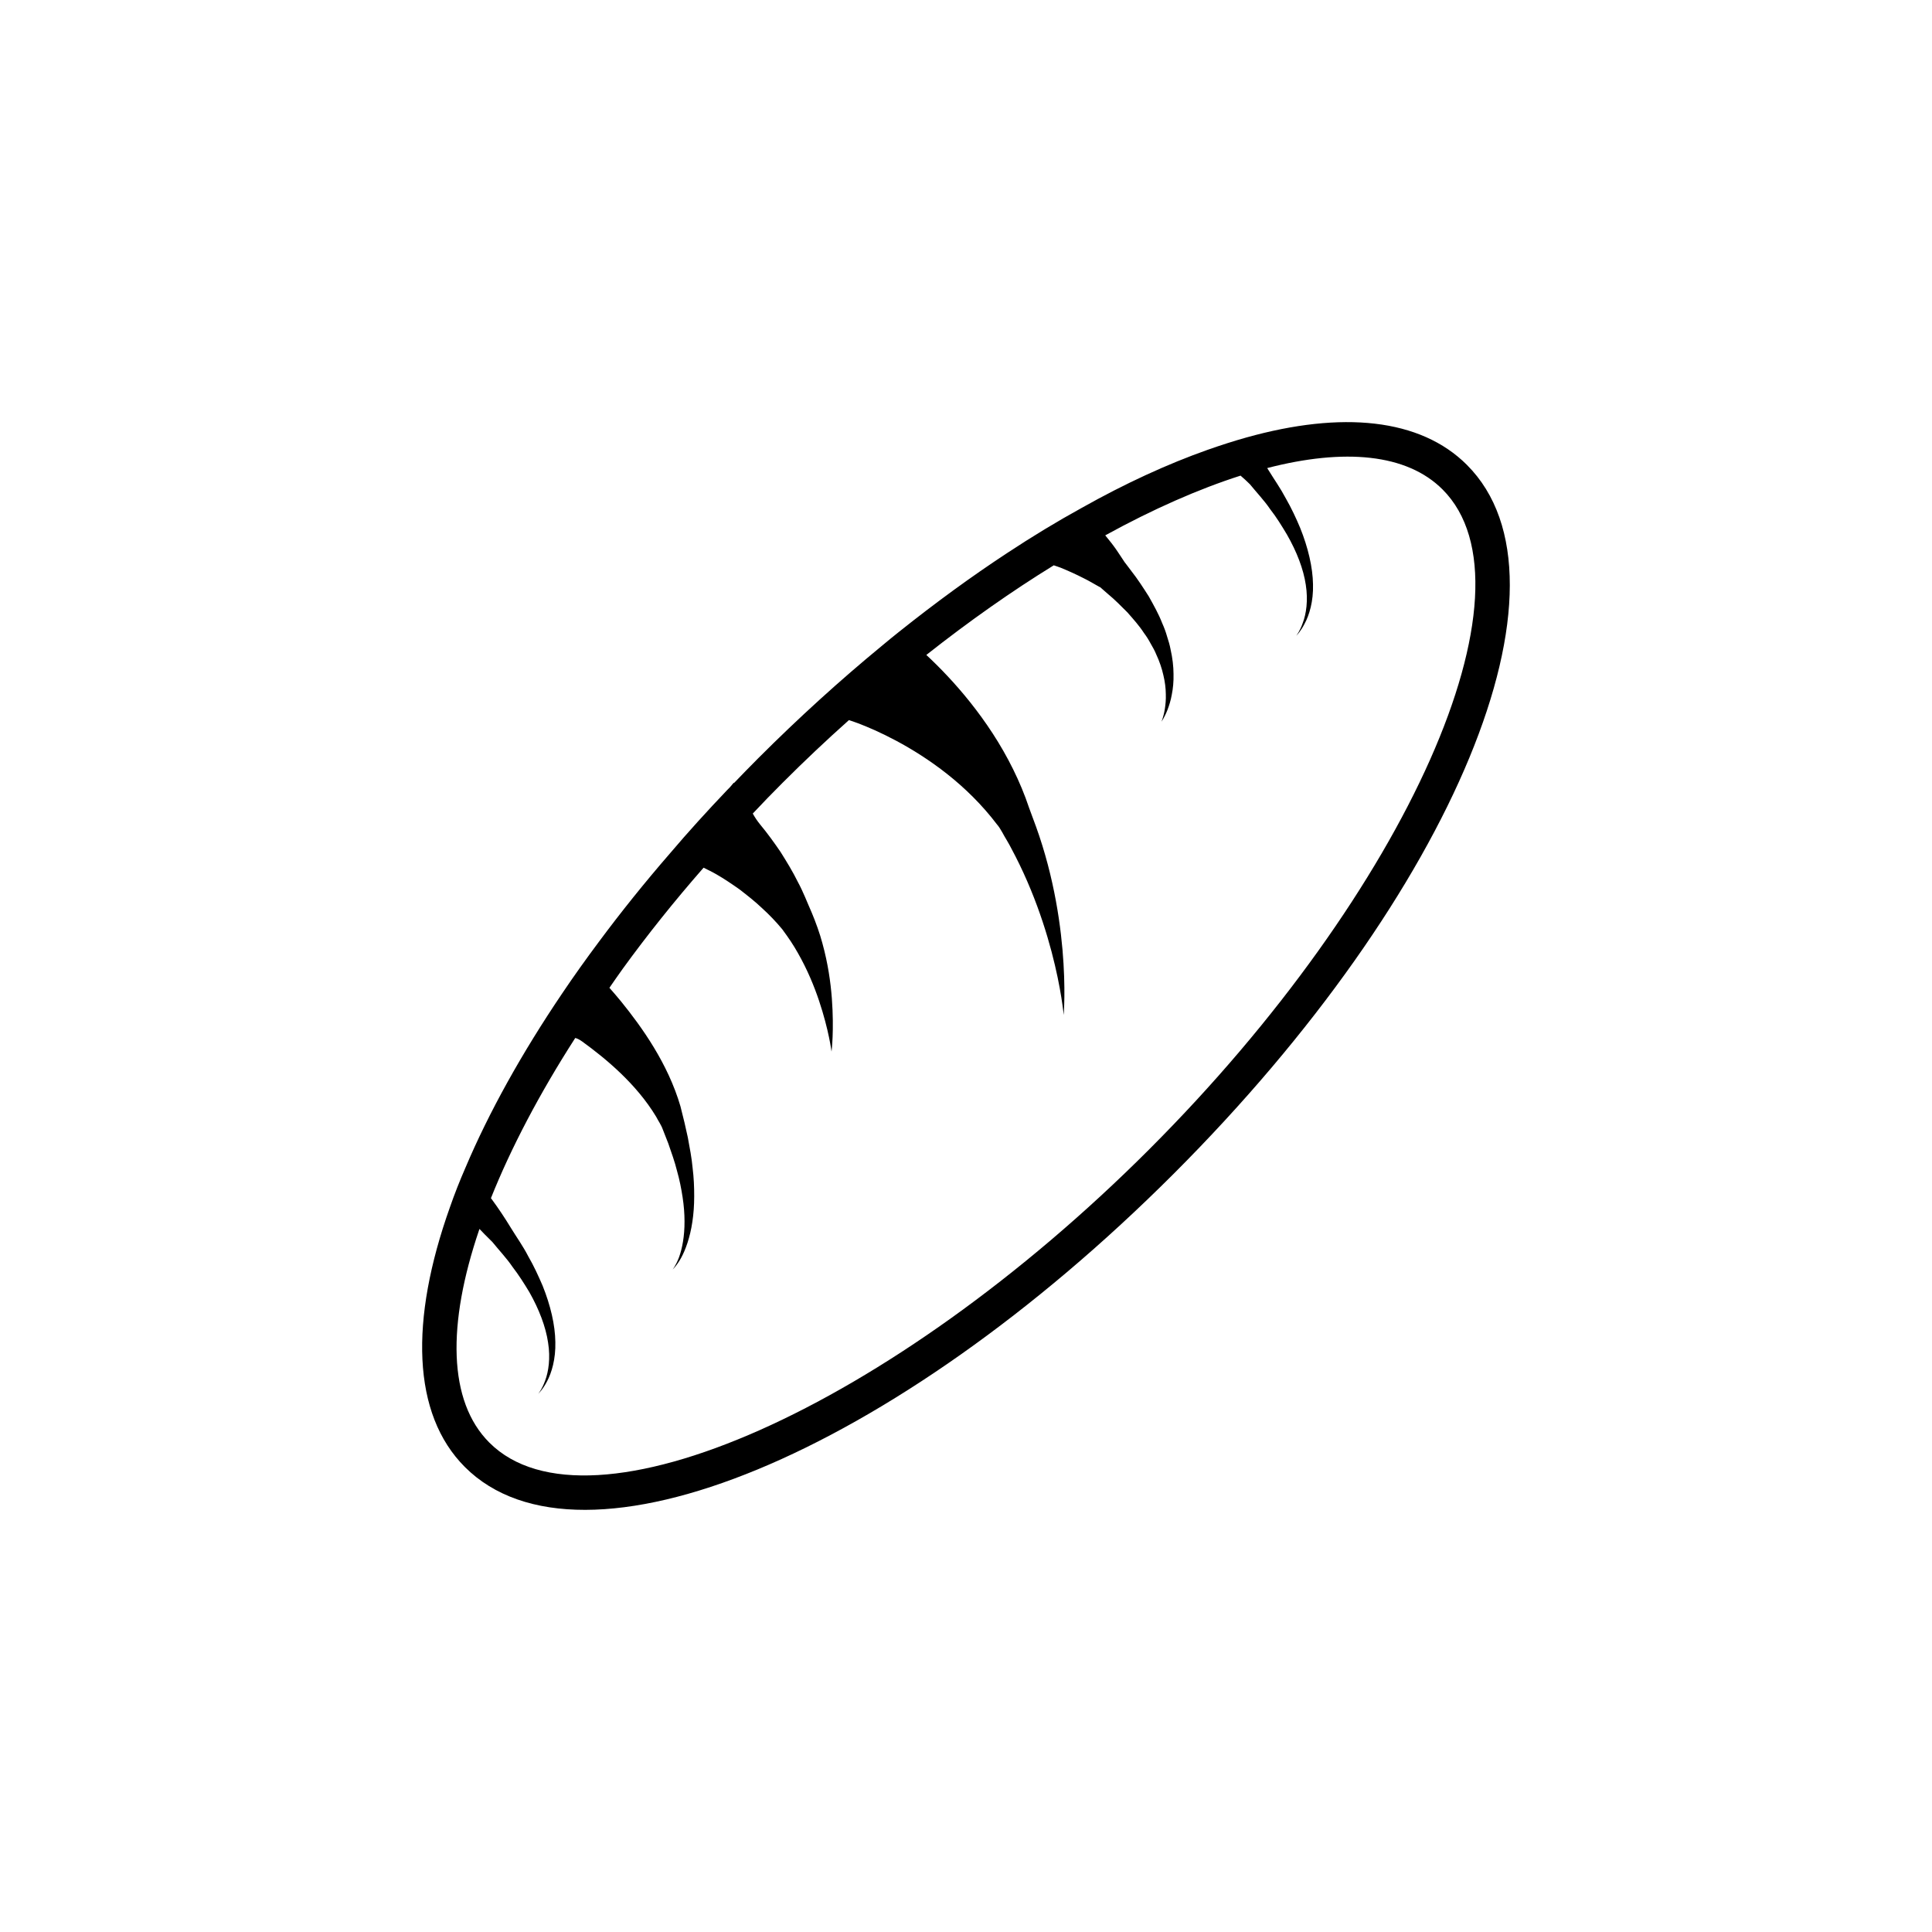
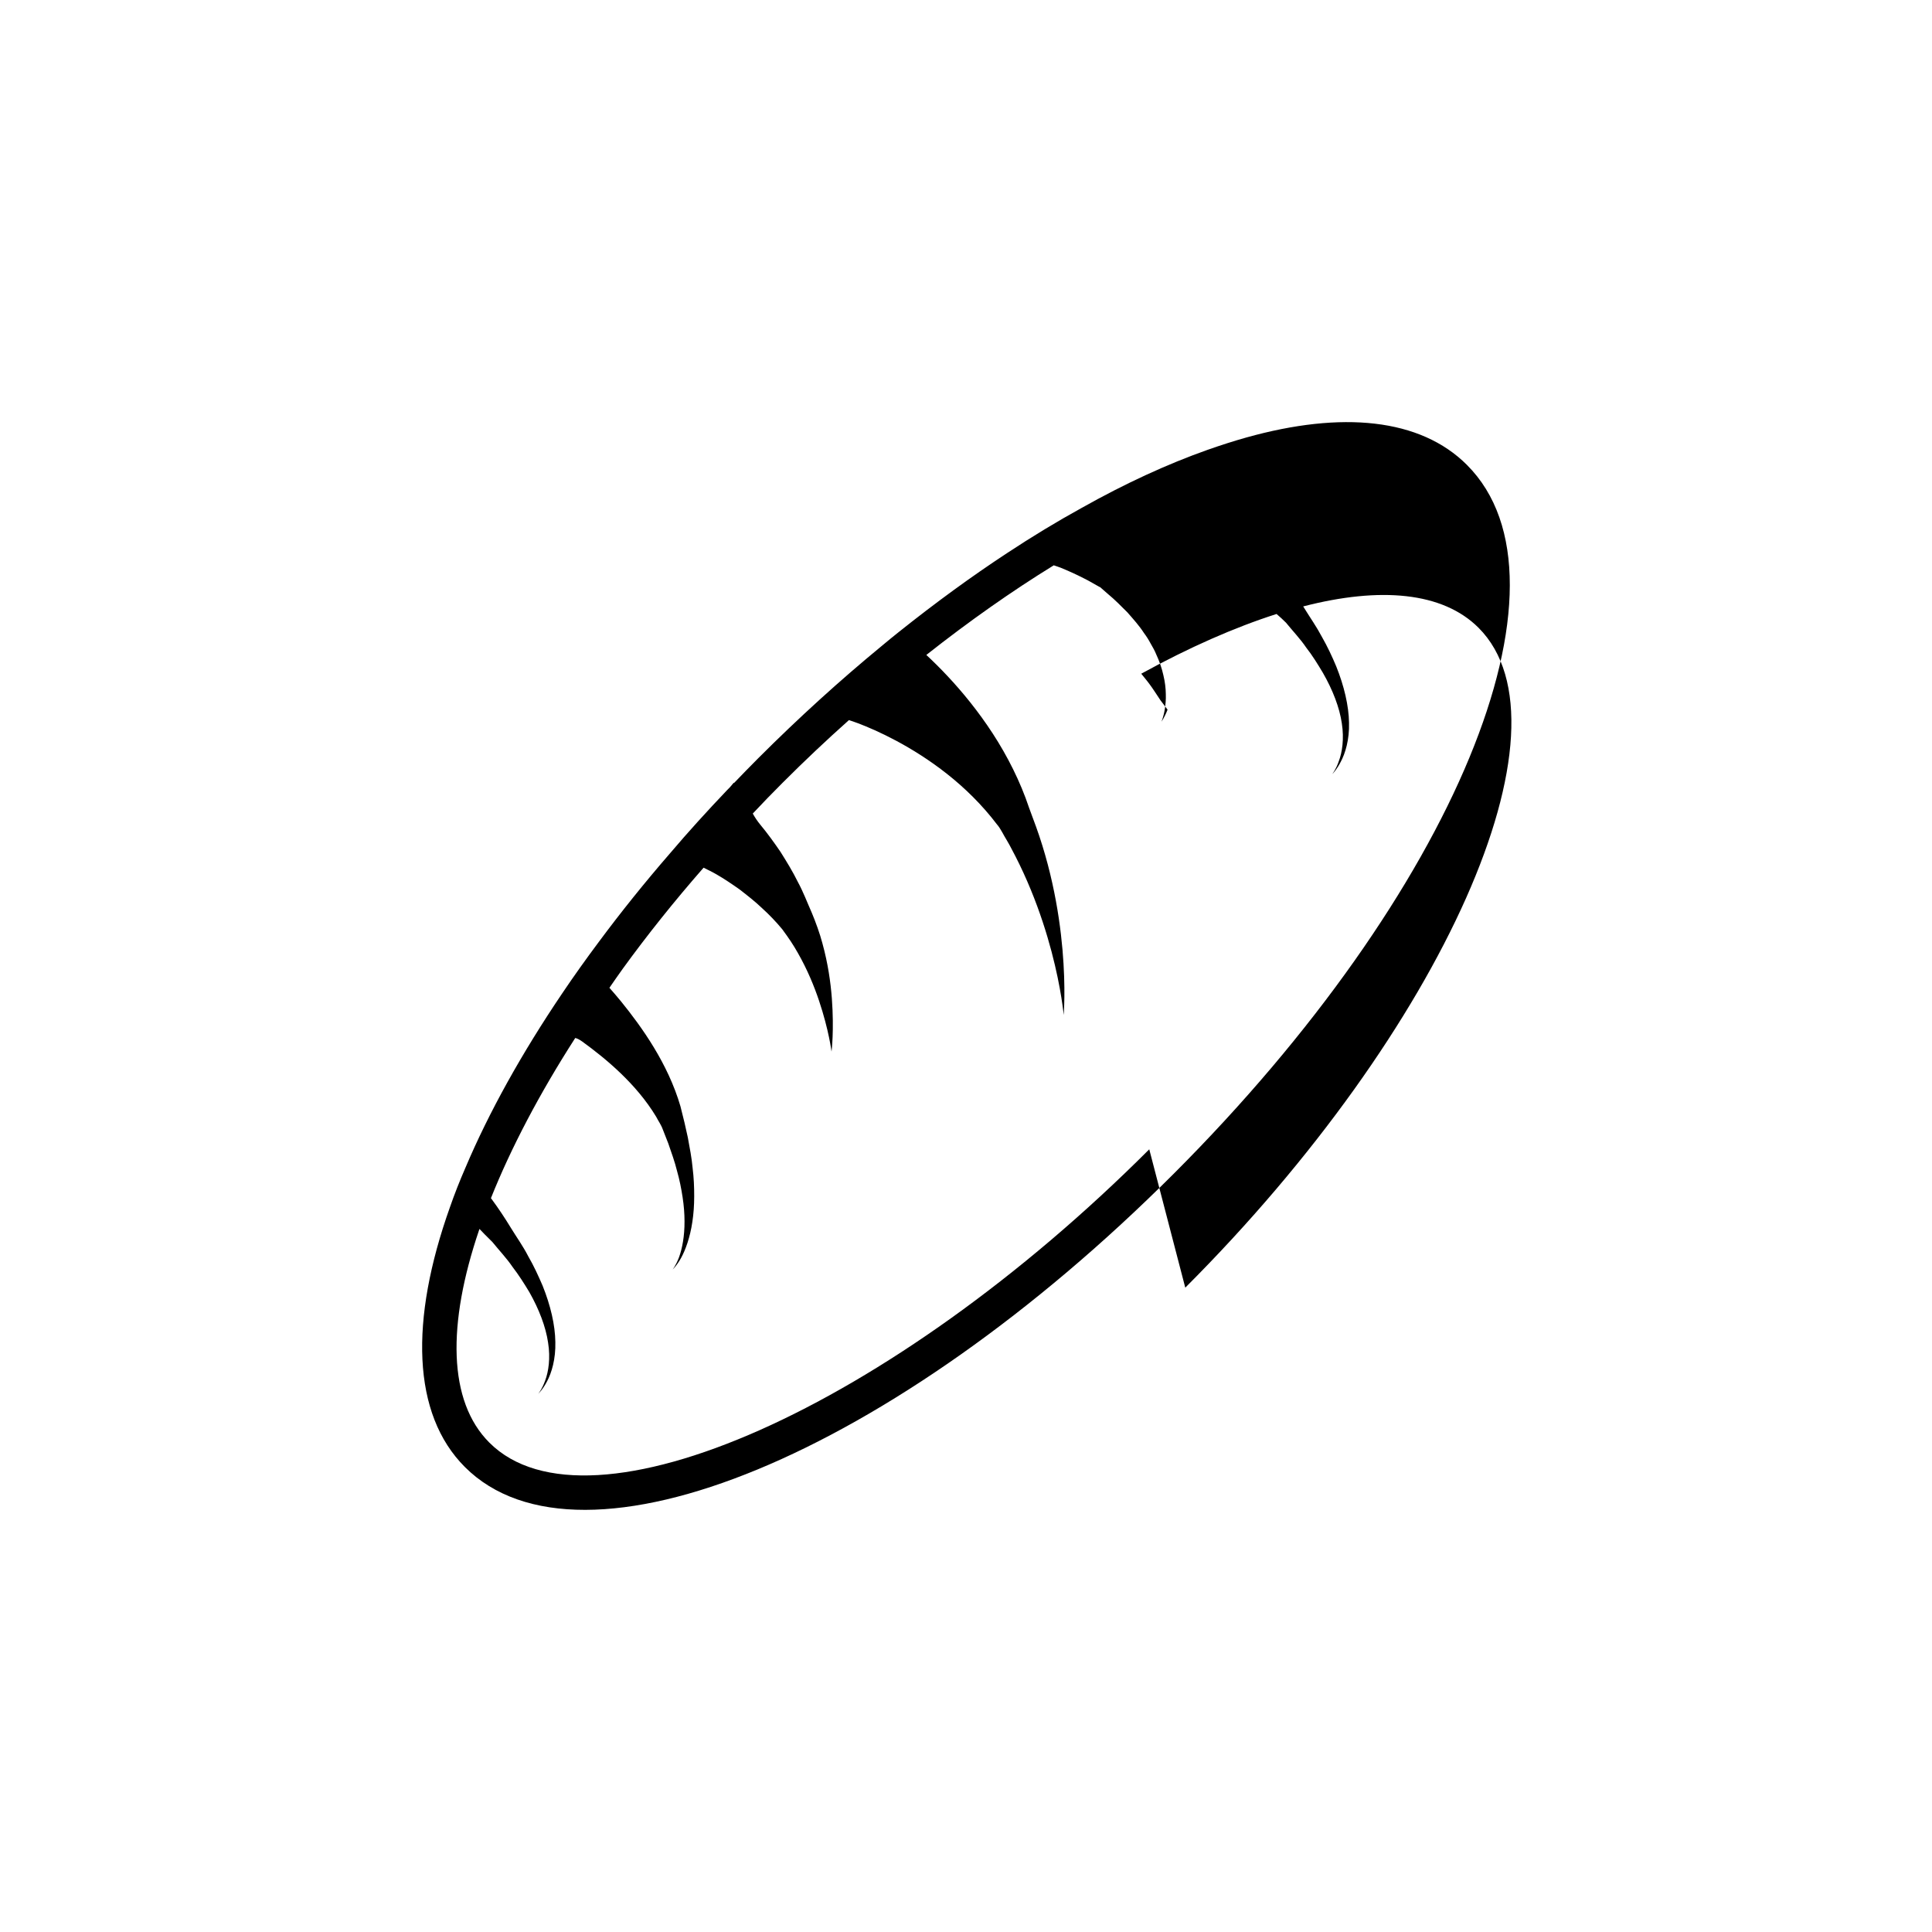
<svg xmlns="http://www.w3.org/2000/svg" fill="#000000" width="800px" height="800px" version="1.1" viewBox="144 144 512 512">
-   <path d="m532.77 267.22c-12.402-12.402-33.191-14.344-58.457-7.285-3.34 0.938-6.773 2.039-10.27 3.269-10.617 3.754-21.859 8.91-33.422 15.418-6.477 3.562-13.055 7.547-19.727 11.949-9.426 6.188-19.008 13.18-28.629 20.859 0 0-0.004 0-0.004 0.004-0.191-0.141-0.418-0.32-0.582-0.445-0.402-0.285 0.016 0.031 0.578 0.445-1.52 1.195-3.035 2.461-4.551 3.719-10.984 9.035-21.961 18.98-32.773 29.793-2.18 2.18-4.297 4.371-6.402 6.555-0.027-0.023-0.047-0.051-0.074-0.074l-0.965 1.141c-0.242 0.258-0.504 0.512-0.75 0.766-5.312 5.574-10.371 11.145-15.129 16.746-6.801 7.836-13.082 15.672-18.879 23.477-3.434 4.598-6.672 9.133-9.746 13.703-10.785 15.957-19.434 31.543-25.621 46.148-1.551 3.559-2.945 7.094-4.144 10.559-10.652 29.895-10.07 54.766 3.984 68.816 30.859 30.859 113.38-3.266 187.84-77.73 74.449-74.453 108.59-156.97 77.719-187.83zm-84.203 181.36c-68.457 68.473-148.55 104.07-174.88 77.73-10.977-10.973-11.203-31.348-2.719-56.348 0.031-0.09 0.074-0.188 0.102-0.281 0.77 0.824 1.836 1.918 3.406 3.453 1.668 2.066 3.867 4.402 5.32 6.566 1.668 2.156 3.109 4.445 4.477 6.711 2.594 4.57 4.359 9.207 4.973 13.375 0.672 4.16 0.105 7.754-0.773 10.09-0.852 2.363-1.832 3.481-1.832 3.481s1.121-0.977 2.32-3.266c1.223-2.262 2.332-5.941 2.211-10.457-0.059-4.508-1.277-9.707-3.379-14.922-1.109-2.57-2.312-5.215-3.816-7.809-1.426-2.766-2.981-4.875-4.621-7.559-1.57-2.582-3.262-5.125-5.039-7.539-0.07-0.098-0.148-0.176-0.215-0.27 0.004-0.008 0.004-0.02 0.008-0.027 5.316-13.301 12.84-27.66 22.336-42.434 0.496 0.117 1.105 0.398 1.906 0.98 6.184 4.488 14.285 11.18 19.523 19.867 0.562 1.098 1.344 2.184 1.754 3.34 0.488 1.258 0.984 2.516 1.477 3.766 0.848 2.461 1.703 4.805 2.305 7.238 0.684 2.387 1.141 4.742 1.484 6.984 0.344 2.254 0.512 4.402 0.512 6.391 0.031 3.981-0.637 7.293-1.438 9.5-0.824 2.207-1.703 3.285-1.703 3.285s1.043-0.922 2.223-3.043c1.168-2.121 2.387-5.434 2.996-9.582 0.32-2.074 0.484-4.348 0.488-6.754 0.008-2.406-0.098-4.945-0.422-7.547-0.23-2.602-0.77-5.34-1.266-8.051l-0.883-3.945-1.066-4.297c-3.34-11.434-10.305-21.102-15.762-27.836-1.082-1.32-2.098-2.496-3.07-3.594 1.184-1.668 2.285-3.348 3.512-5.016 6.504-8.969 13.684-17.953 21.445-26.816 1.141 0.578 2.254 1.094 3.418 1.773 2.051 1.176 4.082 2.551 6.144 4.008 1.98 1.535 4.031 3.129 5.91 4.922 1.91 1.727 3.812 3.719 5.371 5.613 1.727 2.34 2.898 4.07 4.176 6.344 2.469 4.328 4.293 8.754 5.594 12.648 2.613 7.816 3.293 13.43 3.293 13.43s0.723-5.566 0.086-14.105c-0.324-4.269-1.035-9.277-2.504-14.598-0.664-2.555-1.812-5.691-2.812-8.082-1.238-2.789-2.262-5.547-3.723-8.23-1.344-2.731-2.945-5.32-4.562-7.902-1.707-2.496-3.473-4.945-5.344-7.195-0.859-1.043-1.488-2.023-2.012-2.969 2.574-2.758 5.227-5.477 7.918-8.172 5.789-5.793 11.645-11.32 17.566-16.594 0.586 0.188 1.375 0.453 2.418 0.84 2.438 0.922 5.996 2.434 10.125 4.641 4.125 2.207 8.836 5.121 13.496 8.812 4.668 3.688 9.273 8.176 13.199 13.359 0.949 1.051 1.746 2.852 2.621 4.231 0.902 1.504 1.539 2.871 2.32 4.312 1.465 2.871 2.824 5.852 4.016 8.758 2.394 5.82 4.199 11.48 5.5 16.41 2.613 9.879 3.215 16.77 3.215 16.77s0.59-6.879-0.312-17.266c-0.453-5.188-1.277-11.242-2.711-17.684-0.715-3.231-1.566-6.504-2.613-9.887-1.086-3.551-2.211-6.488-3.531-10.039-2.336-7.012-5.762-13.742-9.609-19.664-3.848-5.93-8.078-11.074-11.996-15.25-1.984-2.121-3.883-3.988-5.629-5.609 11.34-8.949 22.684-16.93 33.773-23.754 0.602 0.219 1.152 0.367 1.77 0.609 2.074 0.848 4.219 1.812 6.371 2.922 1.09 0.531 2.129 1.168 3.219 1.77l0.816 0.457c0.035-0.098 0.43 0.336 0.621 0.477l1.453 1.27c2.066 1.707 3.621 3.336 5.277 4.981 1.539 1.758 3.141 3.535 4.356 5.422 0.688 0.918 1.281 1.855 1.785 2.816 0.551 0.945 1.086 1.879 1.469 2.84 0.883 1.887 1.516 3.773 1.914 5.559 0.43 1.785 0.629 3.484 0.645 4.996 0.059 1.52-0.09 2.848-0.258 3.938-0.348 2.188-0.902 3.371-0.902 3.371s0.793-1.035 1.621-3.176c0.402-1.066 0.852-2.406 1.125-4 0.32-1.586 0.508-3.434 0.457-5.445-0.008-2.019-0.262-4.227-0.777-6.496-0.207-1.164-0.562-2.305-0.938-3.473-0.336-1.195-0.773-2.371-1.297-3.531-0.93-2.41-2.215-4.68-3.539-7.055-1.469-2.305-3.035-4.731-4.574-6.664l-1.16-1.543-0.695-0.906-0.566-0.859c-0.773-1.137-1.508-2.32-2.336-3.422-0.707-0.977-1.48-1.859-2.215-2.797 0.016-0.004 0.027-0.016 0.043-0.023 12.633-6.934 24.676-12.242 35.816-15.805 0.844 0.715 1.68 1.488 2.496 2.301 1.68 2.074 3.883 4.402 5.34 6.574 1.68 2.141 3.078 4.438 4.438 6.707 2.625 4.566 4.406 9.195 5.019 13.375 0.648 4.144 0.098 7.742-0.805 10.07-0.656 1.941-1.457 3.016-1.719 3.402 0.32-0.324 1.23-1.297 2.199-3.176 1.23-2.266 2.363-5.926 2.234-10.461-0.07-4.469-1.297-9.719-3.398-14.93-1.07-2.559-2.305-5.215-3.793-7.809-1.457-2.754-2.977-4.856-4.629-7.543-0.098-0.164-0.23-0.355-0.32-0.516 20.438-5.281 36.98-3.82 46.469 5.664 26.336 26.32-9.254 106.41-77.723 174.87z" />
+   <path d="m532.77 267.22c-12.402-12.402-33.191-14.344-58.457-7.285-3.34 0.938-6.773 2.039-10.27 3.269-10.617 3.754-21.859 8.91-33.422 15.418-6.477 3.562-13.055 7.547-19.727 11.949-9.426 6.188-19.008 13.18-28.629 20.859 0 0-0.004 0-0.004 0.004-0.191-0.141-0.418-0.32-0.582-0.445-0.402-0.285 0.016 0.031 0.578 0.445-1.52 1.195-3.035 2.461-4.551 3.719-10.984 9.035-21.961 18.98-32.773 29.793-2.18 2.18-4.297 4.371-6.402 6.555-0.027-0.023-0.047-0.051-0.074-0.074l-0.965 1.141c-0.242 0.258-0.504 0.512-0.75 0.766-5.312 5.574-10.371 11.145-15.129 16.746-6.801 7.836-13.082 15.672-18.879 23.477-3.434 4.598-6.672 9.133-9.746 13.703-10.785 15.957-19.434 31.543-25.621 46.148-1.551 3.559-2.945 7.094-4.144 10.559-10.652 29.895-10.07 54.766 3.984 68.816 30.859 30.859 113.38-3.266 187.84-77.73 74.449-74.453 108.59-156.97 77.719-187.83zm-84.203 181.36c-68.457 68.473-148.55 104.07-174.88 77.73-10.977-10.973-11.203-31.348-2.719-56.348 0.031-0.09 0.074-0.188 0.102-0.281 0.77 0.824 1.836 1.918 3.406 3.453 1.668 2.066 3.867 4.402 5.32 6.566 1.668 2.156 3.109 4.445 4.477 6.711 2.594 4.57 4.359 9.207 4.973 13.375 0.672 4.16 0.105 7.754-0.773 10.09-0.852 2.363-1.832 3.481-1.832 3.481s1.121-0.977 2.32-3.266c1.223-2.262 2.332-5.941 2.211-10.457-0.059-4.508-1.277-9.707-3.379-14.922-1.109-2.57-2.312-5.215-3.816-7.809-1.426-2.766-2.981-4.875-4.621-7.559-1.57-2.582-3.262-5.125-5.039-7.539-0.07-0.098-0.148-0.176-0.215-0.27 0.004-0.008 0.004-0.02 0.008-0.027 5.316-13.301 12.84-27.66 22.336-42.434 0.496 0.117 1.105 0.398 1.906 0.98 6.184 4.488 14.285 11.18 19.523 19.867 0.562 1.098 1.344 2.184 1.754 3.34 0.488 1.258 0.984 2.516 1.477 3.766 0.848 2.461 1.703 4.805 2.305 7.238 0.684 2.387 1.141 4.742 1.484 6.984 0.344 2.254 0.512 4.402 0.512 6.391 0.031 3.981-0.637 7.293-1.438 9.5-0.824 2.207-1.703 3.285-1.703 3.285s1.043-0.922 2.223-3.043c1.168-2.121 2.387-5.434 2.996-9.582 0.32-2.074 0.484-4.348 0.488-6.754 0.008-2.406-0.098-4.945-0.422-7.547-0.23-2.602-0.77-5.34-1.266-8.051l-0.883-3.945-1.066-4.297c-3.34-11.434-10.305-21.102-15.762-27.836-1.082-1.32-2.098-2.496-3.07-3.594 1.184-1.668 2.285-3.348 3.512-5.016 6.504-8.969 13.684-17.953 21.445-26.816 1.141 0.578 2.254 1.094 3.418 1.773 2.051 1.176 4.082 2.551 6.144 4.008 1.98 1.535 4.031 3.129 5.91 4.922 1.91 1.727 3.812 3.719 5.371 5.613 1.727 2.34 2.898 4.07 4.176 6.344 2.469 4.328 4.293 8.754 5.594 12.648 2.613 7.816 3.293 13.43 3.293 13.43s0.723-5.566 0.086-14.105c-0.324-4.269-1.035-9.277-2.504-14.598-0.664-2.555-1.812-5.691-2.812-8.082-1.238-2.789-2.262-5.547-3.723-8.23-1.344-2.731-2.945-5.32-4.562-7.902-1.707-2.496-3.473-4.945-5.344-7.195-0.859-1.043-1.488-2.023-2.012-2.969 2.574-2.758 5.227-5.477 7.918-8.172 5.789-5.793 11.645-11.32 17.566-16.594 0.586 0.188 1.375 0.453 2.418 0.84 2.438 0.922 5.996 2.434 10.125 4.641 4.125 2.207 8.836 5.121 13.496 8.812 4.668 3.688 9.273 8.176 13.199 13.359 0.949 1.051 1.746 2.852 2.621 4.231 0.902 1.504 1.539 2.871 2.32 4.312 1.465 2.871 2.824 5.852 4.016 8.758 2.394 5.82 4.199 11.48 5.5 16.41 2.613 9.879 3.215 16.77 3.215 16.77s0.59-6.879-0.312-17.266c-0.453-5.188-1.277-11.242-2.711-17.684-0.715-3.231-1.566-6.504-2.613-9.887-1.086-3.551-2.211-6.488-3.531-10.039-2.336-7.012-5.762-13.742-9.609-19.664-3.848-5.93-8.078-11.074-11.996-15.25-1.984-2.121-3.883-3.988-5.629-5.609 11.34-8.949 22.684-16.93 33.773-23.754 0.602 0.219 1.152 0.367 1.77 0.609 2.074 0.848 4.219 1.812 6.371 2.922 1.09 0.531 2.129 1.168 3.219 1.77l0.816 0.457c0.035-0.098 0.43 0.336 0.621 0.477l1.453 1.27c2.066 1.707 3.621 3.336 5.277 4.981 1.539 1.758 3.141 3.535 4.356 5.422 0.688 0.918 1.281 1.855 1.785 2.816 0.551 0.945 1.086 1.879 1.469 2.84 0.883 1.887 1.516 3.773 1.914 5.559 0.43 1.785 0.629 3.484 0.645 4.996 0.059 1.52-0.09 2.848-0.258 3.938-0.348 2.188-0.902 3.371-0.902 3.371s0.793-1.035 1.621-3.176l-1.16-1.543-0.695-0.906-0.566-0.859c-0.773-1.137-1.508-2.32-2.336-3.422-0.707-0.977-1.48-1.859-2.215-2.797 0.016-0.004 0.027-0.016 0.043-0.023 12.633-6.934 24.676-12.242 35.816-15.805 0.844 0.715 1.68 1.488 2.496 2.301 1.68 2.074 3.883 4.402 5.34 6.574 1.68 2.141 3.078 4.438 4.438 6.707 2.625 4.566 4.406 9.195 5.019 13.375 0.648 4.144 0.098 7.742-0.805 10.07-0.656 1.941-1.457 3.016-1.719 3.402 0.32-0.324 1.23-1.297 2.199-3.176 1.23-2.266 2.363-5.926 2.234-10.461-0.07-4.469-1.297-9.719-3.398-14.93-1.07-2.559-2.305-5.215-3.793-7.809-1.457-2.754-2.977-4.856-4.629-7.543-0.098-0.164-0.23-0.355-0.32-0.516 20.438-5.281 36.98-3.82 46.469 5.664 26.336 26.32-9.254 106.41-77.723 174.87z" />
</svg>